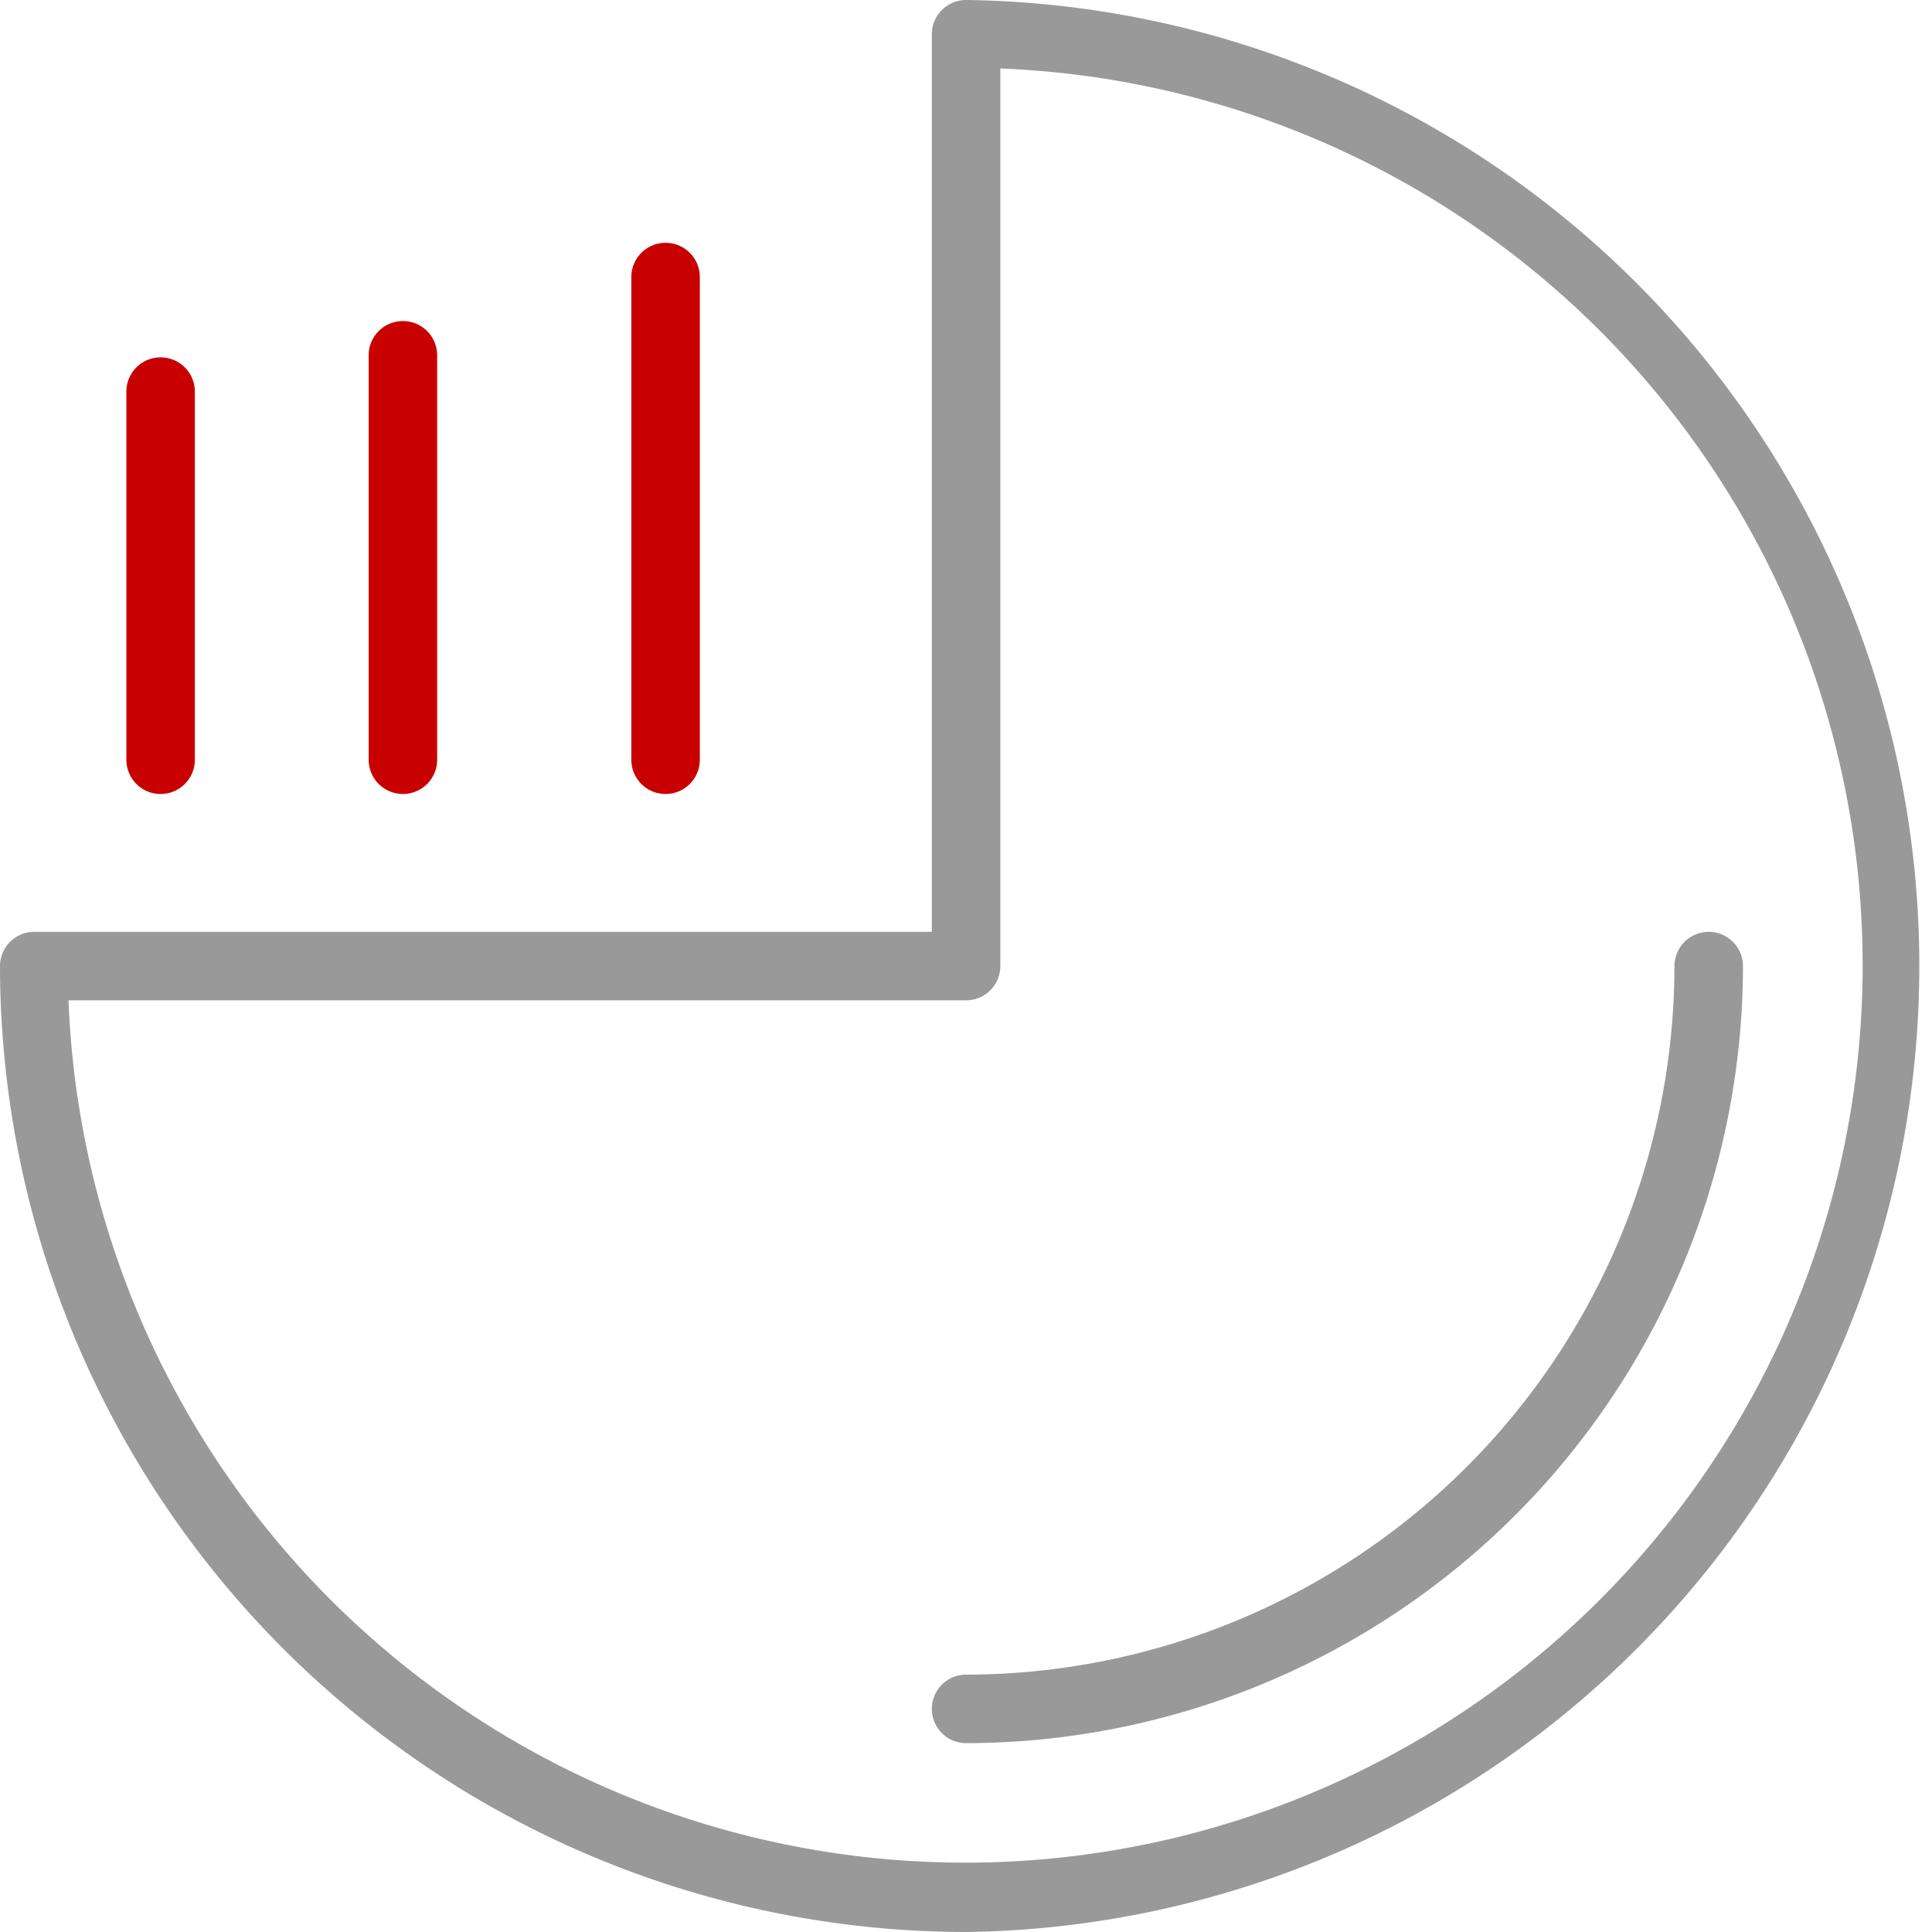
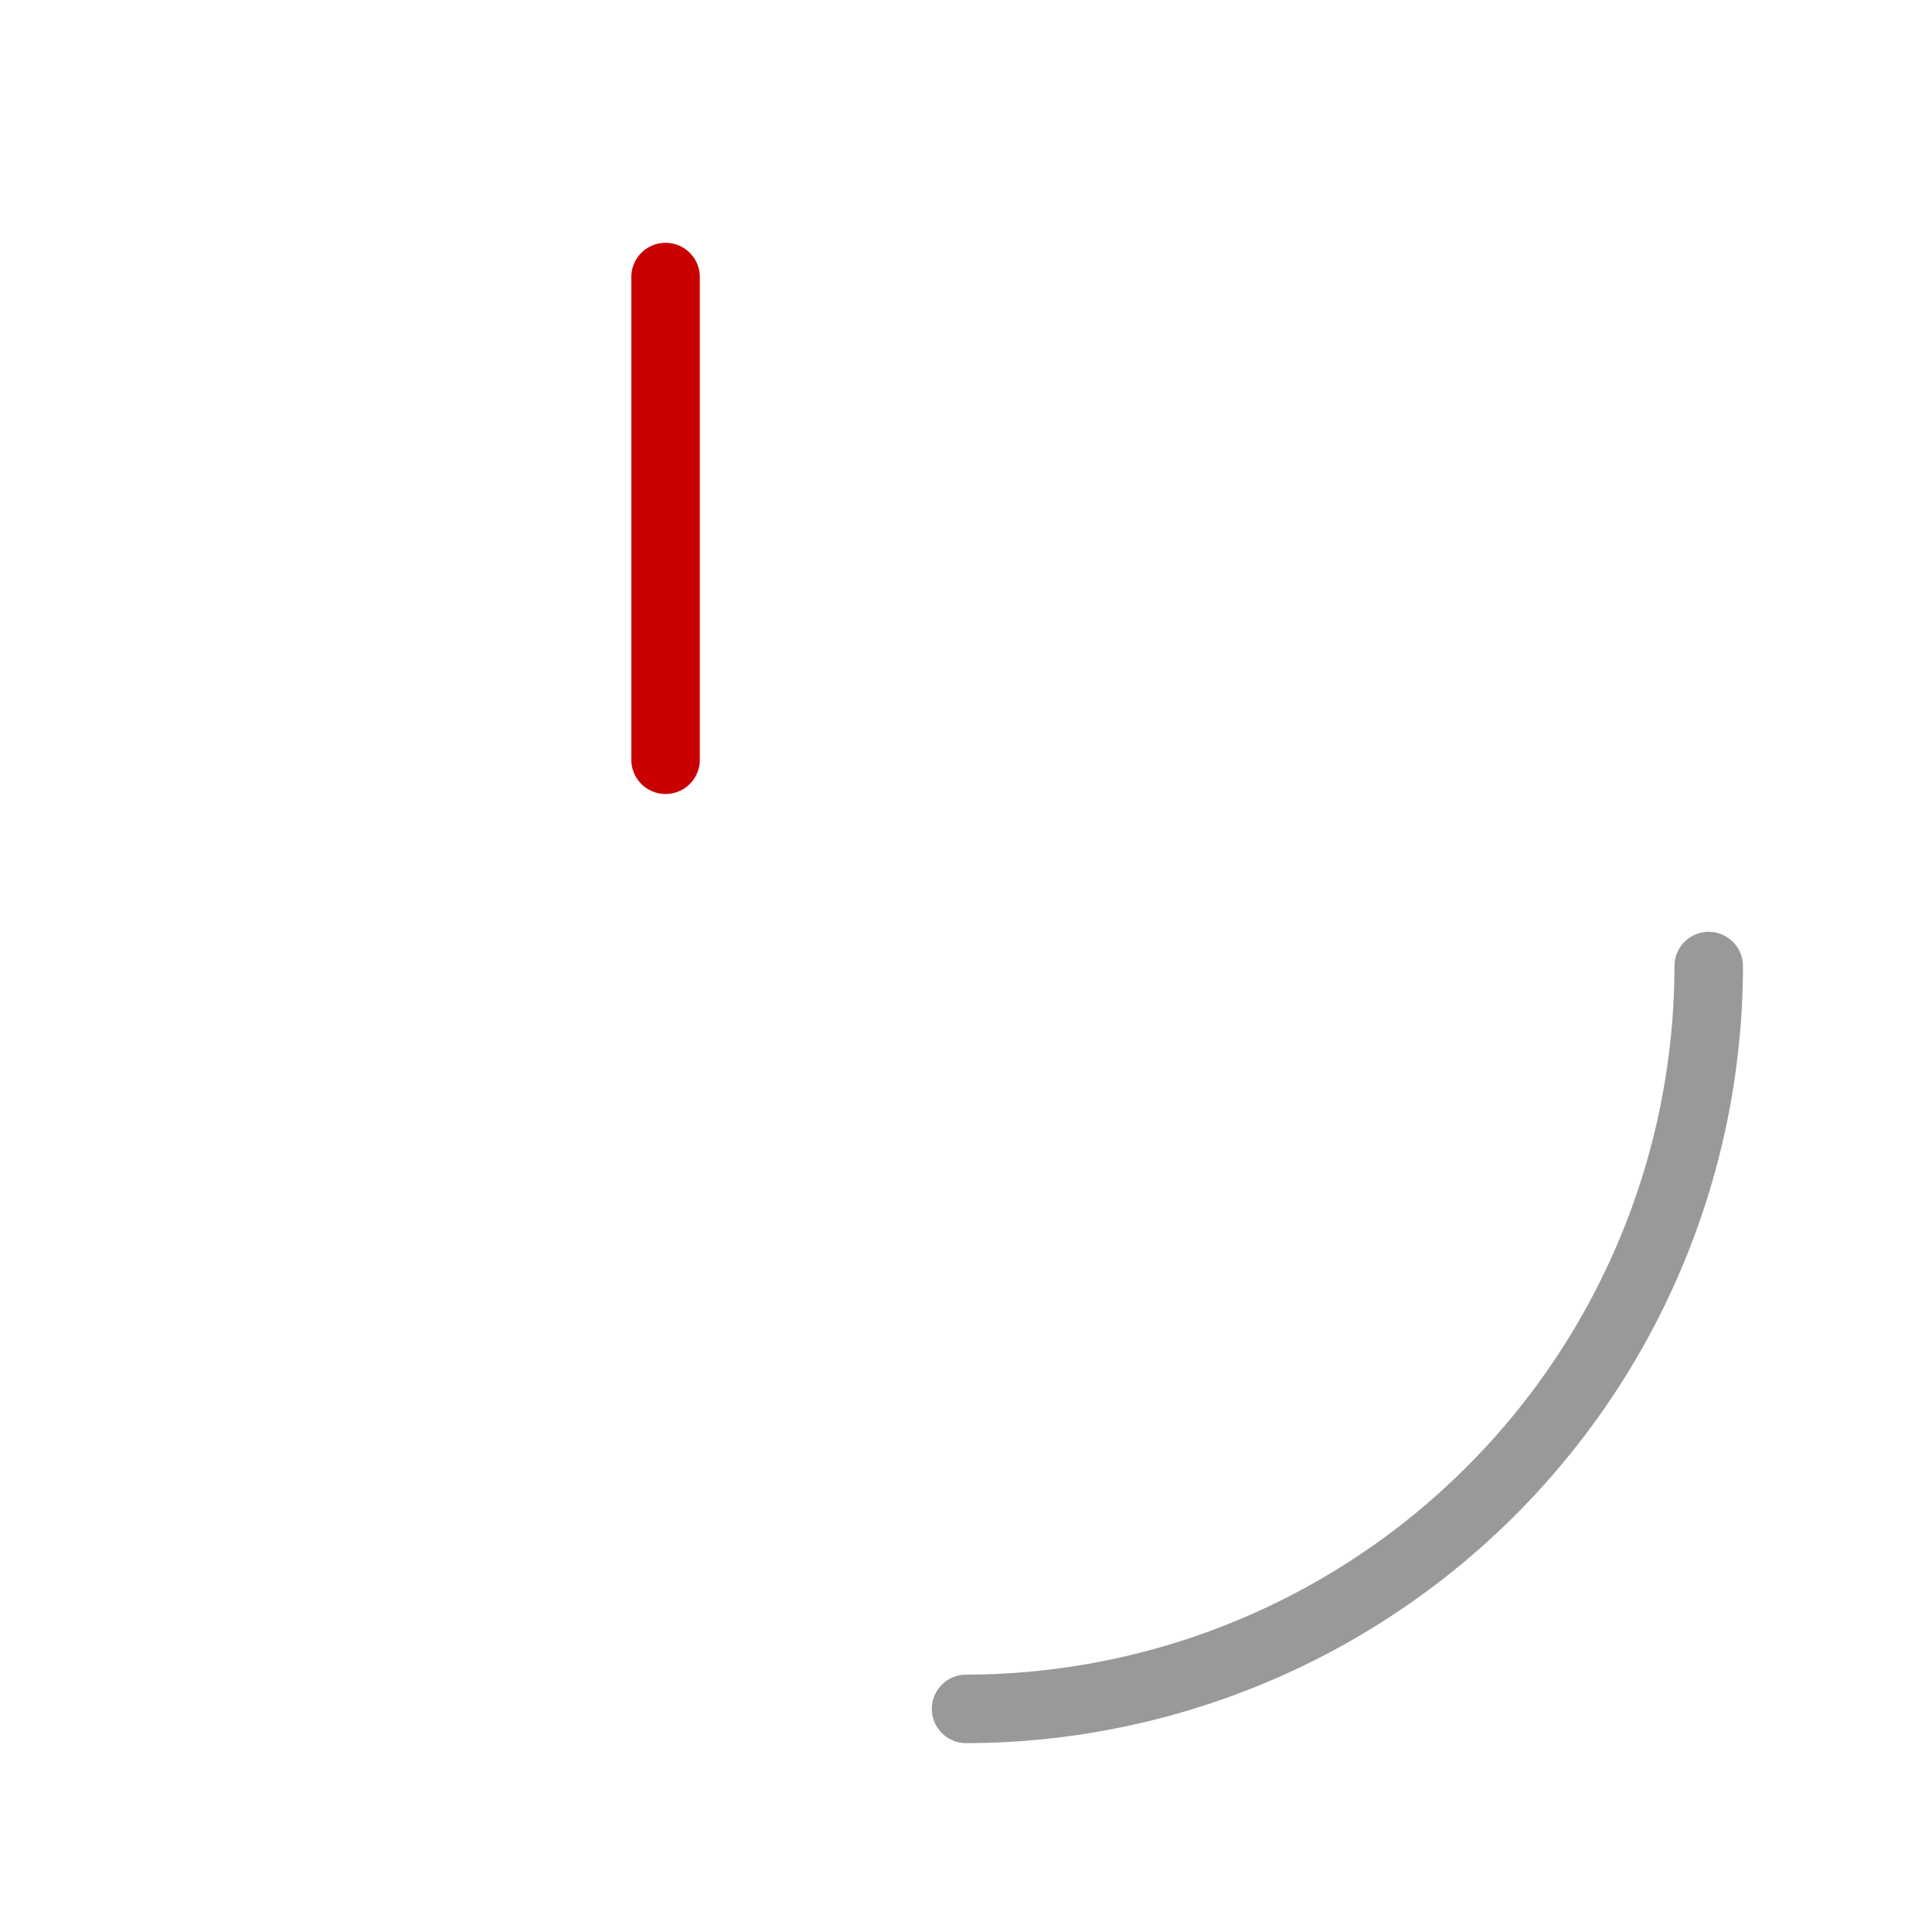
<svg xmlns="http://www.w3.org/2000/svg" viewBox="0 0 112.83 112.83">
  <defs>
    <style>.cls-1{fill:#999;}.cls-2{fill:#c90000;}</style>
  </defs>
  <title>Ресурс 10</title>
  <g id="Слой_2" data-name="Слой 2">
    <g id="Слой_1-2" data-name="Слой 1">
-       <path class="cls-1" d="M56.42,112.83A56.48,56.48,0,0,1,0,56.42a2,2,0,0,1,2-2H54.42V2a2,2,0,0,1,2-2,56.42,56.42,0,0,1,0,112.83ZM4,58.42A52.41,52.41,0,1,0,58.42,4V56.42a2,2,0,0,1-2,2Z" />
      <path class="cls-1" d="M56.42,101.8a2,2,0,0,1,0-4A41.43,41.43,0,0,0,97.79,56.42a2,2,0,0,1,4,0A45.43,45.43,0,0,1,56.42,101.8Z" />
-       <path class="cls-2" d="M9.38,46.37a2,2,0,0,1-2-2V22.87a2,2,0,1,1,4,0v21.5a2,2,0,0,1-2,2Z" />
-       <path class="cls-2" d="M23.53,46.37a2,2,0,0,1-2-2V20.75a2,2,0,0,1,4,0V44.37A2,2,0,0,1,23.53,46.37Z" />
      <path class="cls-2" d="M38.87,46.37a2,2,0,0,1-2-2V16.18a2,2,0,0,1,4,0V44.37A2,2,0,0,1,38.87,46.37Z" />
    </g>
  </g>
</svg>